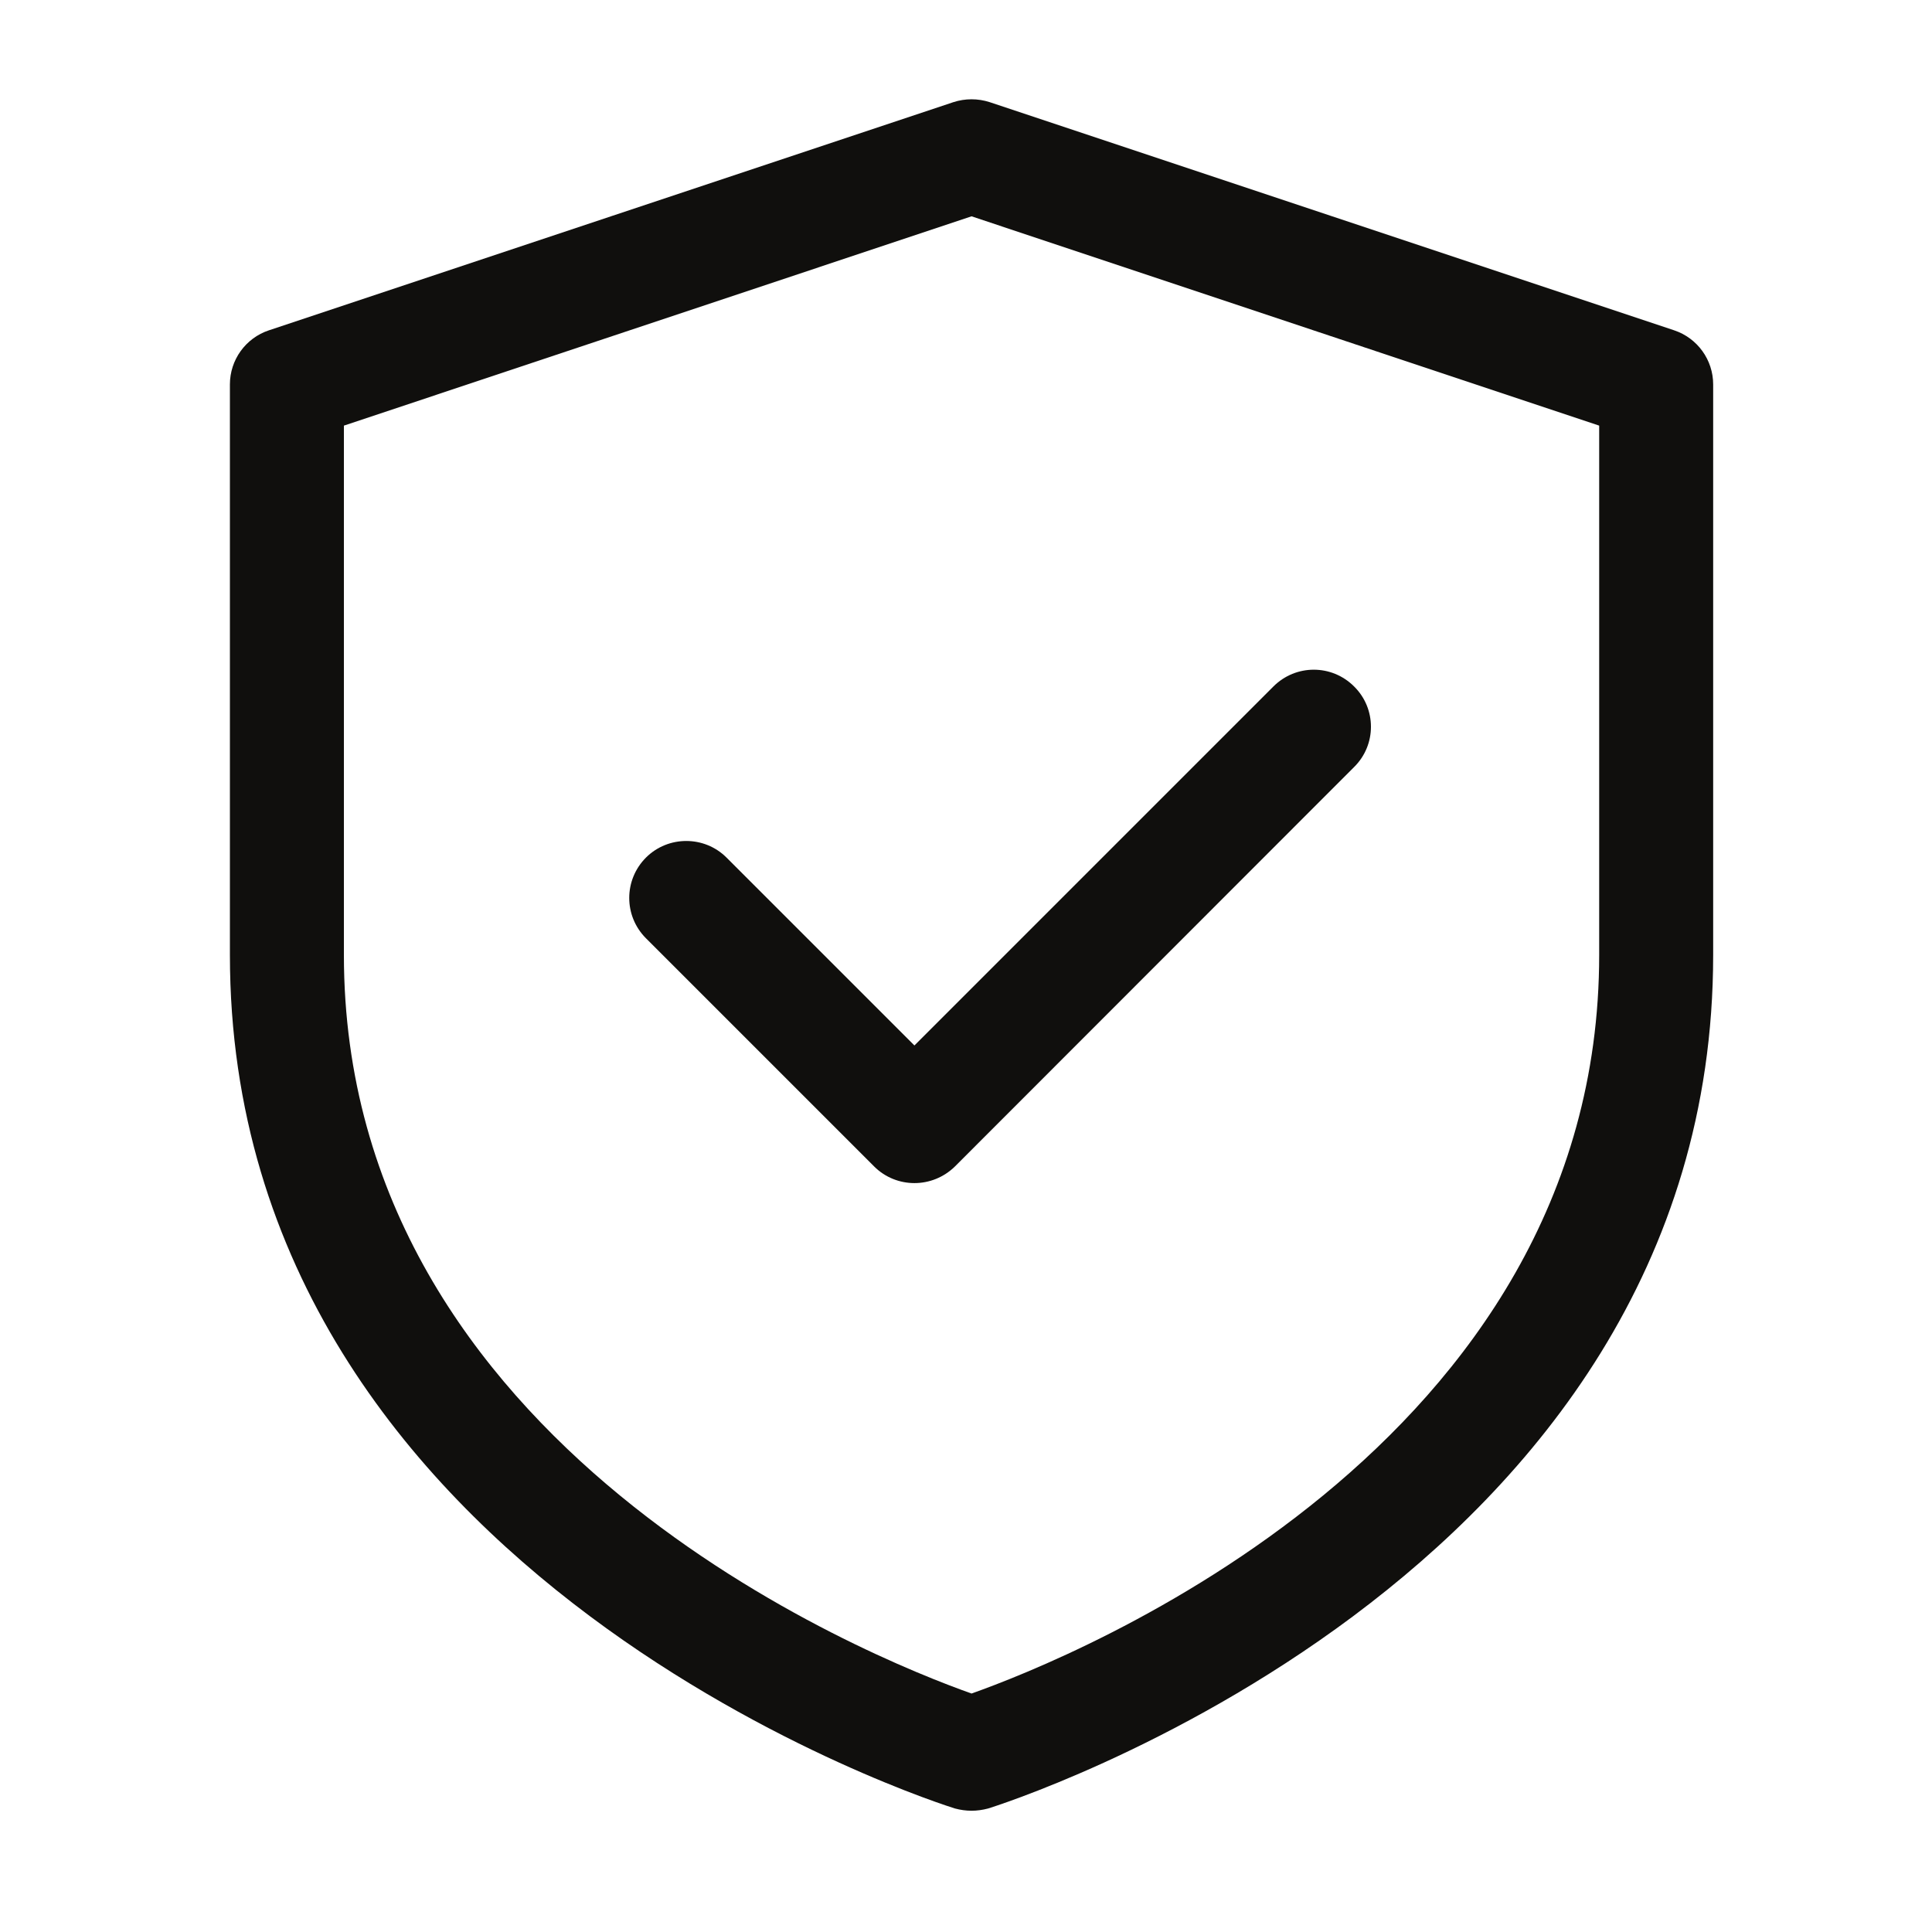
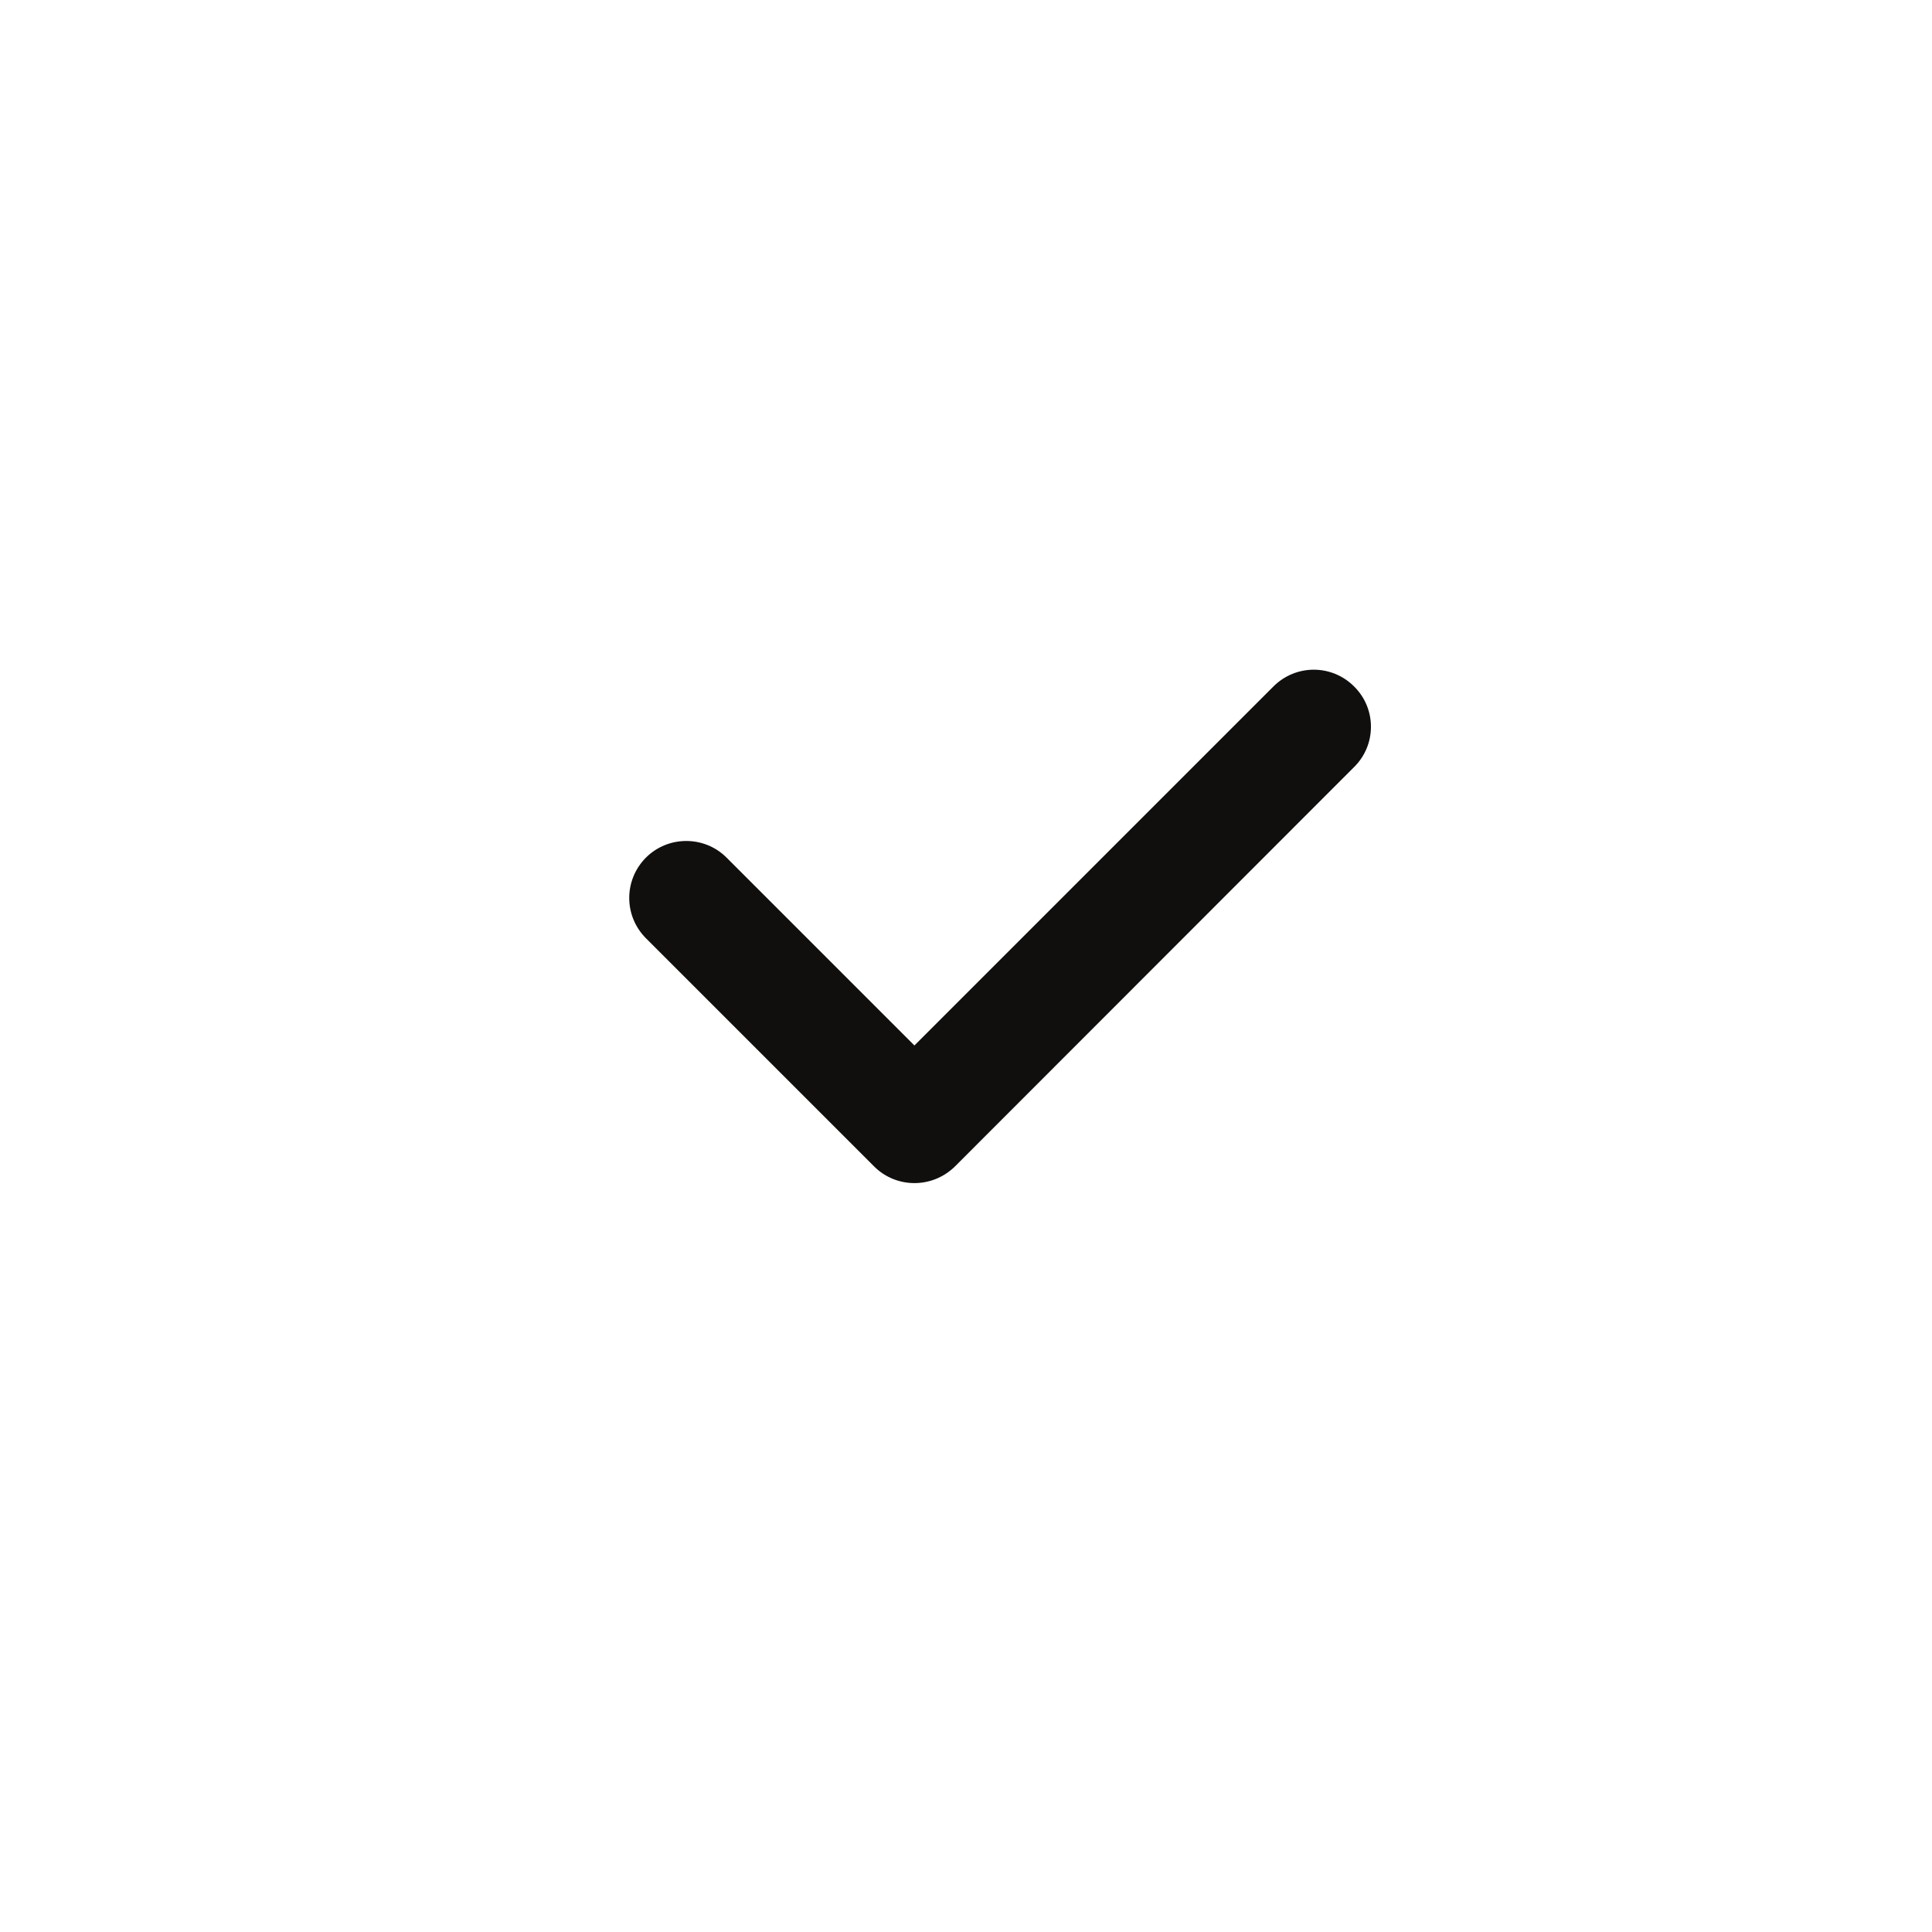
<svg xmlns="http://www.w3.org/2000/svg" version="1.0" preserveAspectRatio="xMidYMid meet" height="40" viewBox="0 0 30 30" zoomAndPan="magnify" width="40">
  <defs>
    <clipPath id="cdc063449b">
-       <path clip-rule="nonzero" d="M 3.57 1.531 L 26.797 1.531 L 26.797 28.387 L 3.57 28.387 Z M 3.57 1.531" />
+       <path clip-rule="nonzero" d="M 3.57 1.531 L 26.797 1.531 L 26.797 28.387 Z M 3.57 1.531" />
    </clipPath>
  </defs>
  <g clip-path="url(#cdc063449b)">
-     <path fill-rule="nonzero" fill-opacity="1" d="M 25.996 5.129 L 15.367 1.586 C 15.184 1.527 14.988 1.527 14.805 1.586 L 4.176 5.129 C 3.812 5.25 3.57 5.59 3.57 5.969 L 3.57 14.828 C 3.57 24.566 14.715 28.047 14.828 28.082 C 14.914 28.105 15 28.117 15.086 28.117 C 15.172 28.117 15.258 28.105 15.344 28.082 C 15.457 28.047 26.602 24.566 26.602 14.828 L 26.602 5.969 C 26.602 5.59 26.359 5.25 25.996 5.129 Z M 24.832 14.828 C 24.832 22.473 16.652 25.742 15.086 26.297 C 13.52 25.742 5.34 22.473 5.34 14.828 L 5.34 6.609 L 15.086 3.359 L 24.832 6.609 Z M 24.832 14.828" fill="#100f0d" />
-   </g>
+     </g>
  <path fill-rule="nonzero" fill-opacity="1" d="M 11.281 13.316 C 10.938 12.973 10.375 12.973 10.031 13.316 C 9.684 13.664 9.684 14.223 10.031 14.57 L 13.574 18.113 C 13.746 18.285 13.973 18.371 14.199 18.371 C 14.426 18.371 14.652 18.285 14.828 18.113 L 21.027 11.91 C 21.375 11.566 21.375 11.004 21.027 10.66 C 20.68 10.312 20.121 10.312 19.773 10.66 L 14.199 16.234 Z M 11.281 13.316" fill="#100f0d" />
</svg>